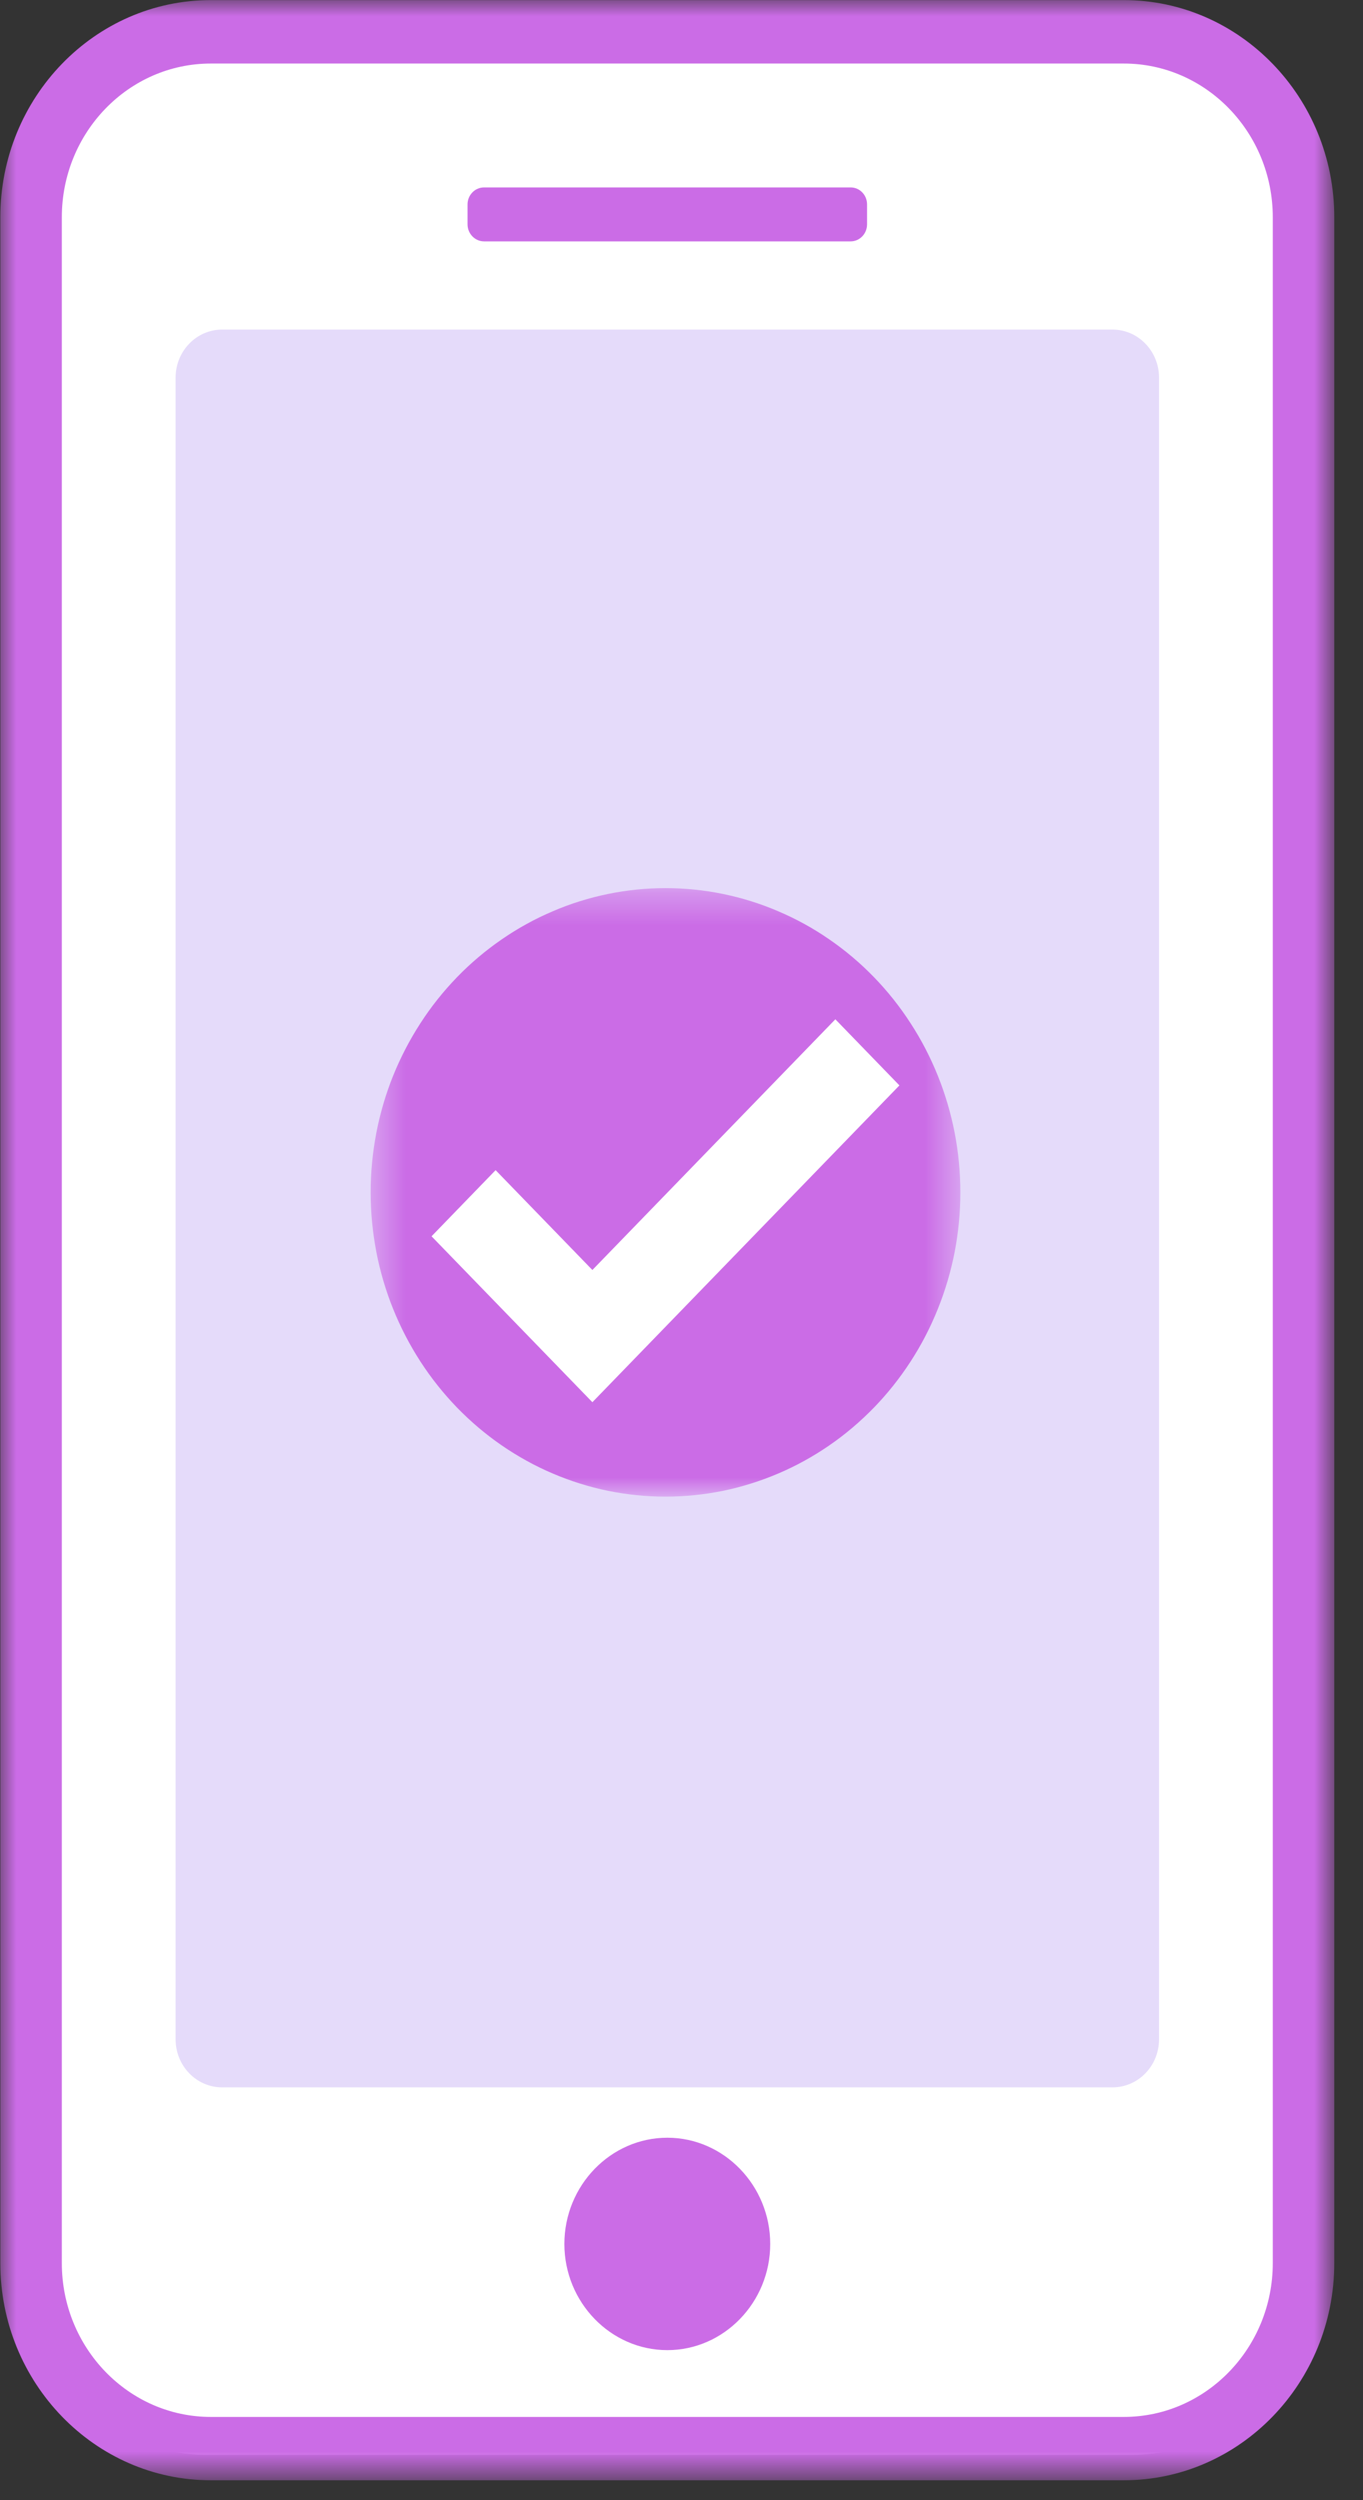
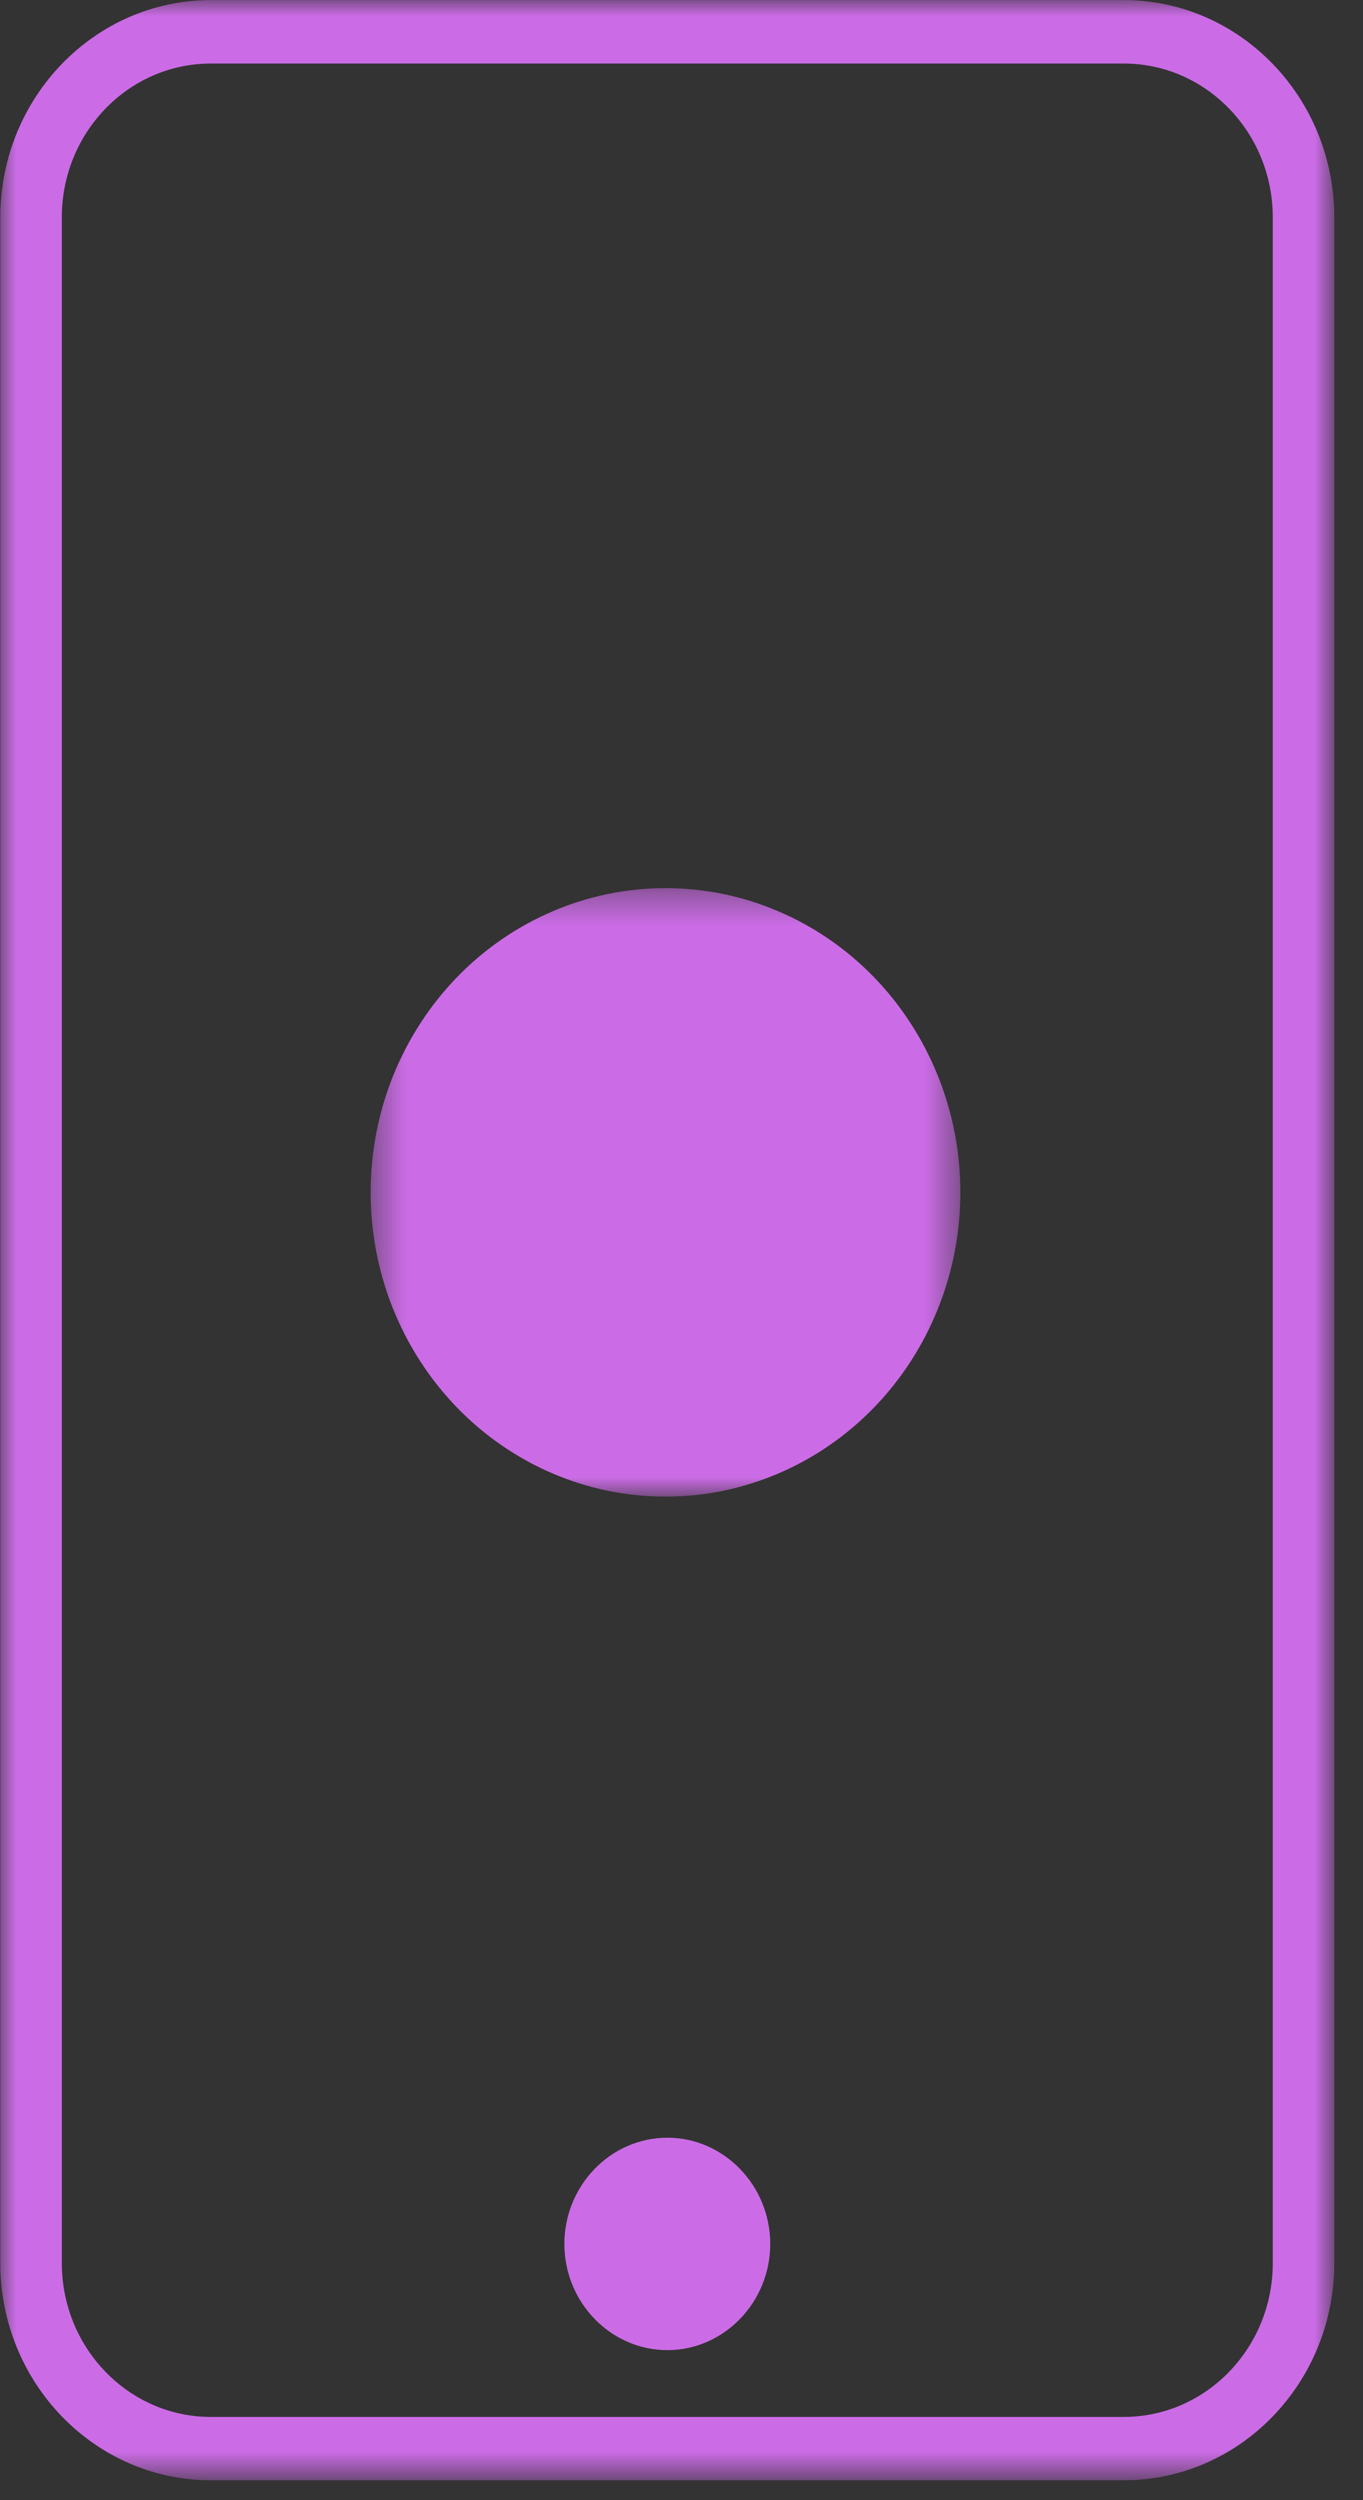
<svg xmlns="http://www.w3.org/2000/svg" width="42" height="77" viewBox="0 0 42 77" fill="none">
  <rect x="0" y="0" width="42" height="77" fill="#333333" stroke="none" />
-   <path d="M34.864 75.605H6.356C3.367 75.605 0.942 73.108 0.942 70.025V6.589C0.942 3.506 3.367 1.006 6.356 1.006H34.864C37.853 1.006 40.275 3.506 40.275 6.589V70.025C40.275 73.108 37.853 75.605 34.864 75.605Z" fill="white" />
  <mask id="mask0_390_1774" style="mask-type:luminance" maskUnits="userSpaceOnUse" x="0" y="0" width="42" height="77">
    <path d="M0 0H41.058V76.318H0V0Z" fill="white" />
  </mask>
  <g mask="url(#mask0_390_1774)">
    <path d="M6.495 1.957C3.963 1.957 1.905 4.08 1.905 6.691V69.699C1.905 72.31 3.963 74.436 6.495 74.436H34.63C37.161 74.436 39.22 72.31 39.22 69.699V6.691C39.22 4.08 37.161 1.957 34.63 1.957H6.495ZM34.63 76.387H6.495C2.919 76.387 0.01 73.387 0.01 69.699V6.691C0.01 3.003 2.919 0.003 6.495 0.003H34.63C38.206 0.003 41.115 3.003 41.115 6.691V69.699C41.115 73.387 38.206 76.387 34.63 76.387Z" fill="#CB6CE6" />
  </g>
-   <path d="M34.28 64.286H6.846C6.053 64.286 5.411 63.624 5.411 62.806V11.63C5.411 10.815 6.053 10.15 6.846 10.15H34.28C35.073 10.15 35.715 10.815 35.715 11.63V62.806C35.715 63.624 35.073 64.286 34.28 64.286Z" fill="#E5DBFA" />
  <path d="M20.564 72.379C18.818 72.379 17.391 70.907 17.391 69.109C17.391 67.309 18.818 65.837 20.564 65.837C22.307 65.837 23.734 67.309 23.734 69.109C23.734 70.907 22.307 72.379 20.564 72.379Z" fill="#CB6CE6" />
-   <path d="M26.211 7.434H14.917C14.636 7.434 14.407 7.198 14.407 6.909V6.296C14.407 6.006 14.636 5.772 14.917 5.772H26.211C26.492 5.772 26.718 6.006 26.718 6.296V6.909C26.718 7.198 26.492 7.434 26.211 7.434Z" fill="#CB6CE6" />
  <mask id="mask1_390_1774" style="mask-type:luminance" maskUnits="userSpaceOnUse" x="11" y="27" width="19" height="20">
    <path d="M11.421 27.352H29.563V46.063H11.421V27.352Z" fill="white" />
  </mask>
  <g mask="url(#mask1_390_1774)">
    <path d="M29.593 36.723C29.593 37.339 29.535 37.946 29.419 38.551C29.302 39.154 29.13 39.739 28.901 40.308C28.673 40.877 28.394 41.416 28.061 41.929C27.73 42.439 27.355 42.913 26.932 43.349C26.509 43.783 26.052 44.173 25.555 44.514C25.06 44.855 24.535 45.145 23.983 45.38C23.433 45.614 22.864 45.793 22.28 45.914C21.695 46.032 21.104 46.093 20.507 46.093C19.91 46.093 19.321 46.032 18.734 45.914C18.149 45.793 17.58 45.614 17.031 45.38C16.479 45.145 15.956 44.855 15.459 44.514C14.964 44.173 14.504 43.783 14.082 43.349C13.661 42.913 13.283 42.439 12.953 41.929C12.622 41.416 12.341 40.877 12.112 40.308C11.883 39.739 11.712 39.154 11.595 38.551C11.481 37.946 11.421 37.339 11.421 36.723C11.421 36.108 11.481 35.497 11.595 34.895C11.712 34.292 11.883 33.705 12.112 33.135C12.341 32.569 12.622 32.028 12.953 31.517C13.283 31.004 13.661 30.532 14.082 30.096C14.504 29.66 14.964 29.273 15.459 28.932C15.956 28.589 16.479 28.301 17.031 28.066C17.58 27.829 18.149 27.653 18.734 27.532C19.321 27.412 19.91 27.352 20.507 27.352C21.104 27.352 21.695 27.412 22.28 27.532C22.864 27.653 23.433 27.829 23.983 28.066C24.535 28.301 25.06 28.589 25.555 28.932C26.052 29.273 26.509 29.66 26.932 30.096C27.355 30.532 27.73 31.004 28.061 31.517C28.394 32.028 28.673 32.569 28.901 33.135C29.13 33.705 29.302 34.292 29.419 34.895C29.535 35.497 29.593 36.108 29.593 36.723Z" fill="#CB6CE6" />
  </g>
-   <path d="M18.254 43.185L13.298 38.075L15.272 36.038L18.254 39.113L25.741 31.392L27.715 33.428L18.254 43.185Z" fill="white" />
</svg>